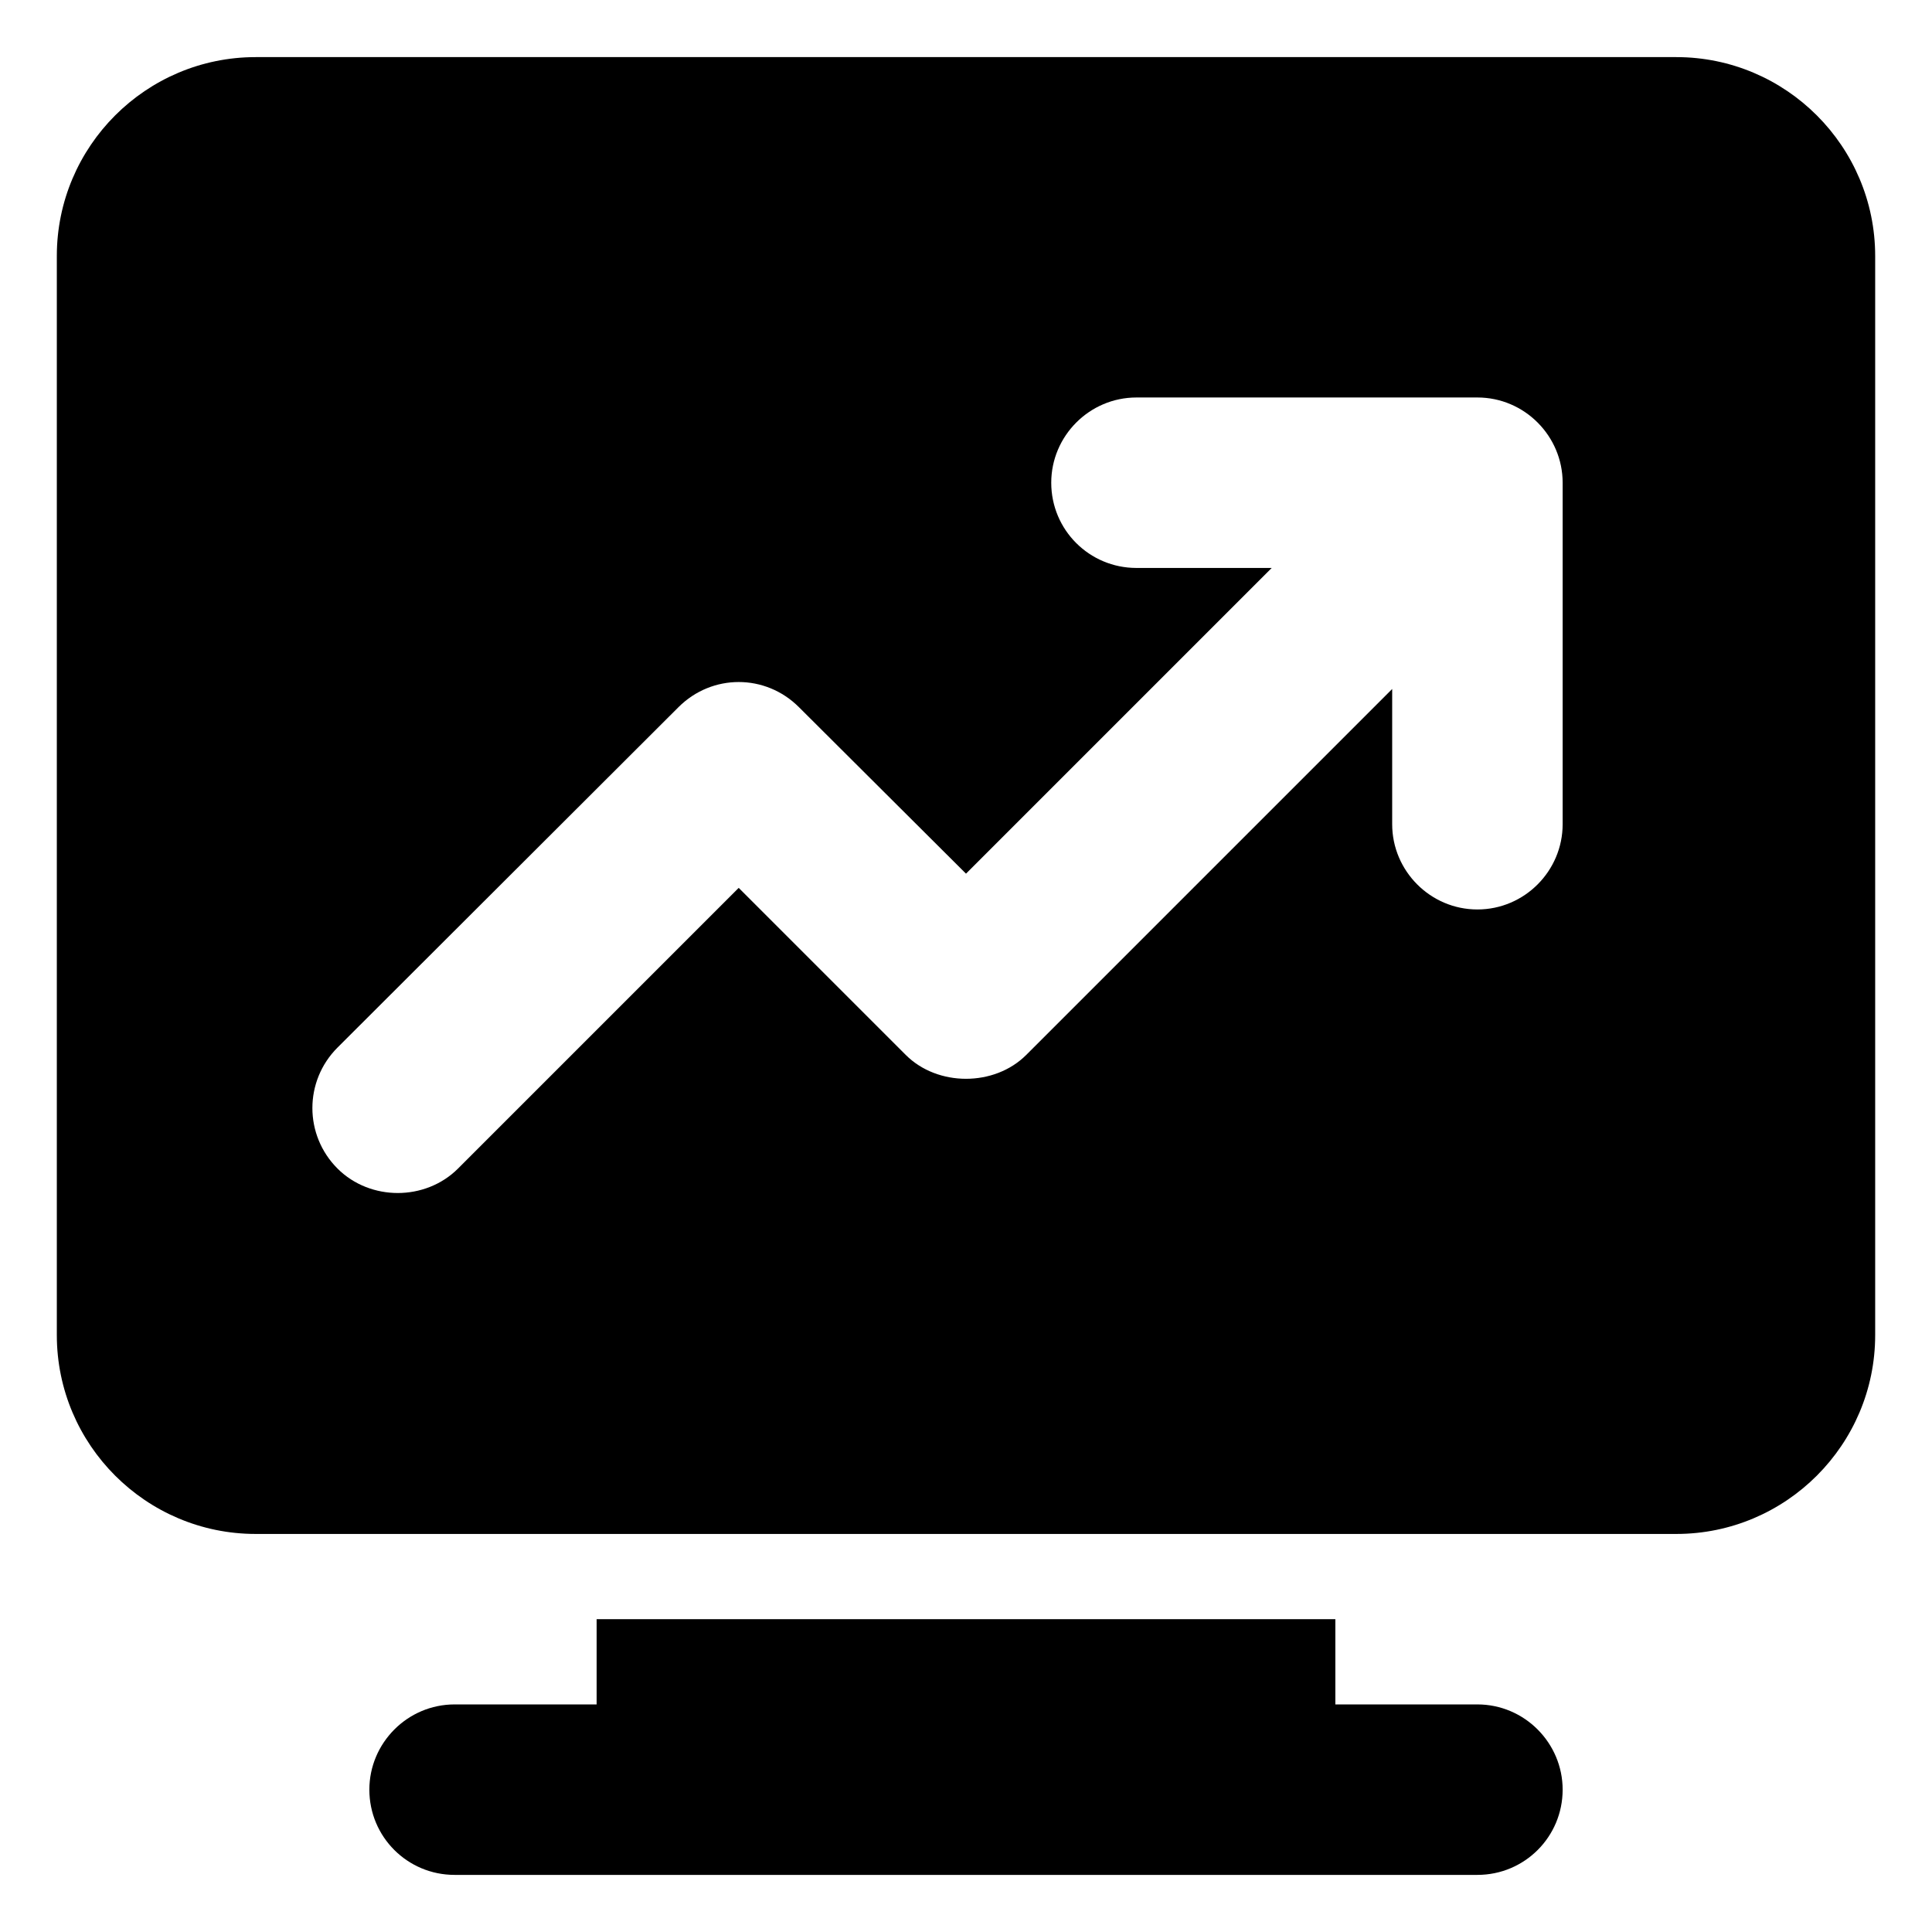
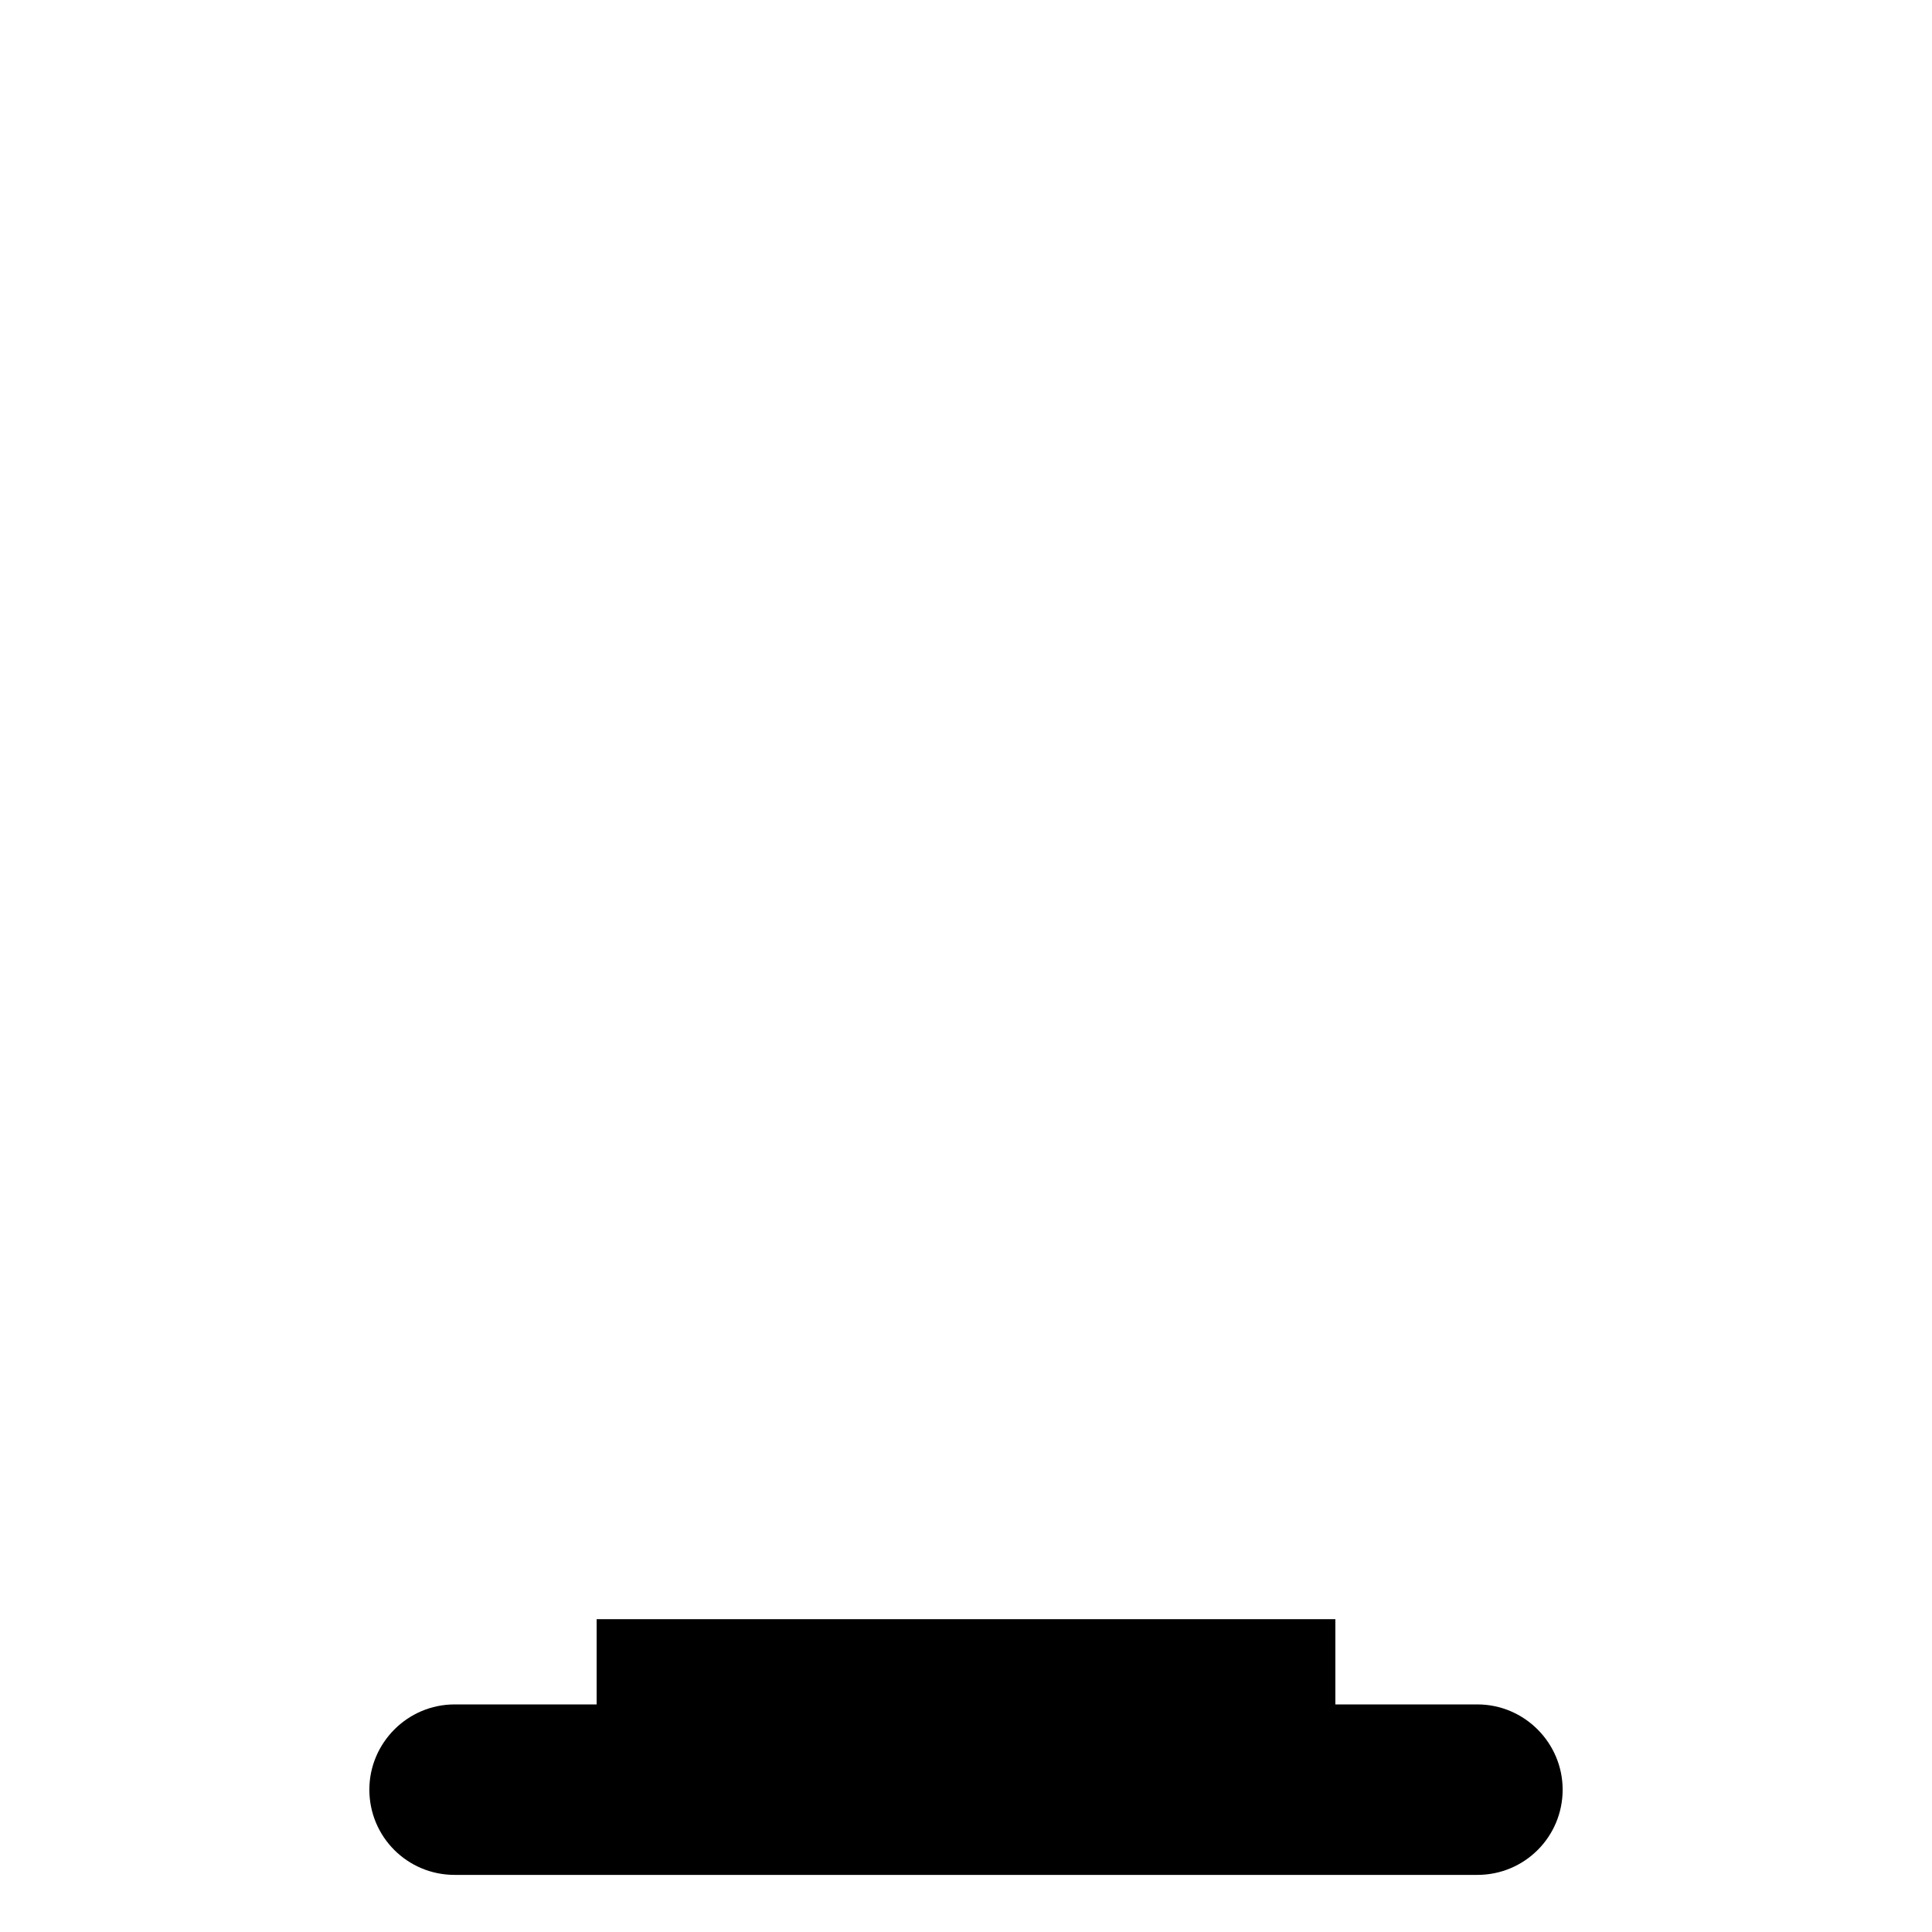
<svg xmlns="http://www.w3.org/2000/svg" id="Layer_1" height="512" viewBox="0 0 34 34" width="512">
  <g id="XMLID_39618_">
-     <path id="XMLID_39665_" d="m29.5 1.005h-25c-1.93 0-3.5 1.57-3.5 3.5v18.99c0 1.93 1.57 3.5 3.5 3.5h25c1.93 0 3.5-1.57 3.5-3.5v-18.99c0-1.93-1.57-3.5-3.5-3.5zm-2 13.5c0 .82-.67 1.5-1.5 1.5s-1.5-.68-1.5-1.5v-2.38l-6.44 6.44c-.56.56-1.56.56-2.12 0l-2.94-2.94-4.94 4.94c-.29.29-.68.43-1.06.43s-.77-.14-1.06-.43c-.59-.59-.59-1.54 0-2.13l6-5.99c.59-.59 1.53-.59 2.12 0l2.94 2.93 5.38-5.38h-2.38c-.83 0-1.5-.67-1.5-1.5 0-.82.67-1.5 1.5-1.5h6c.83 0 1.5.68 1.5 1.5z" />
    <path id="XMLID_39662_" d="m27.5 31.495c0 .83-.67 1.5-1.5 1.5h-18c-.83 0-1.5-.67-1.5-1.5 0-.82.67-1.5 1.5-1.5h2.5v-1.5h13v1.5h2.5c.83 0 1.5.68 1.5 1.5z" />
  </g>
</svg>